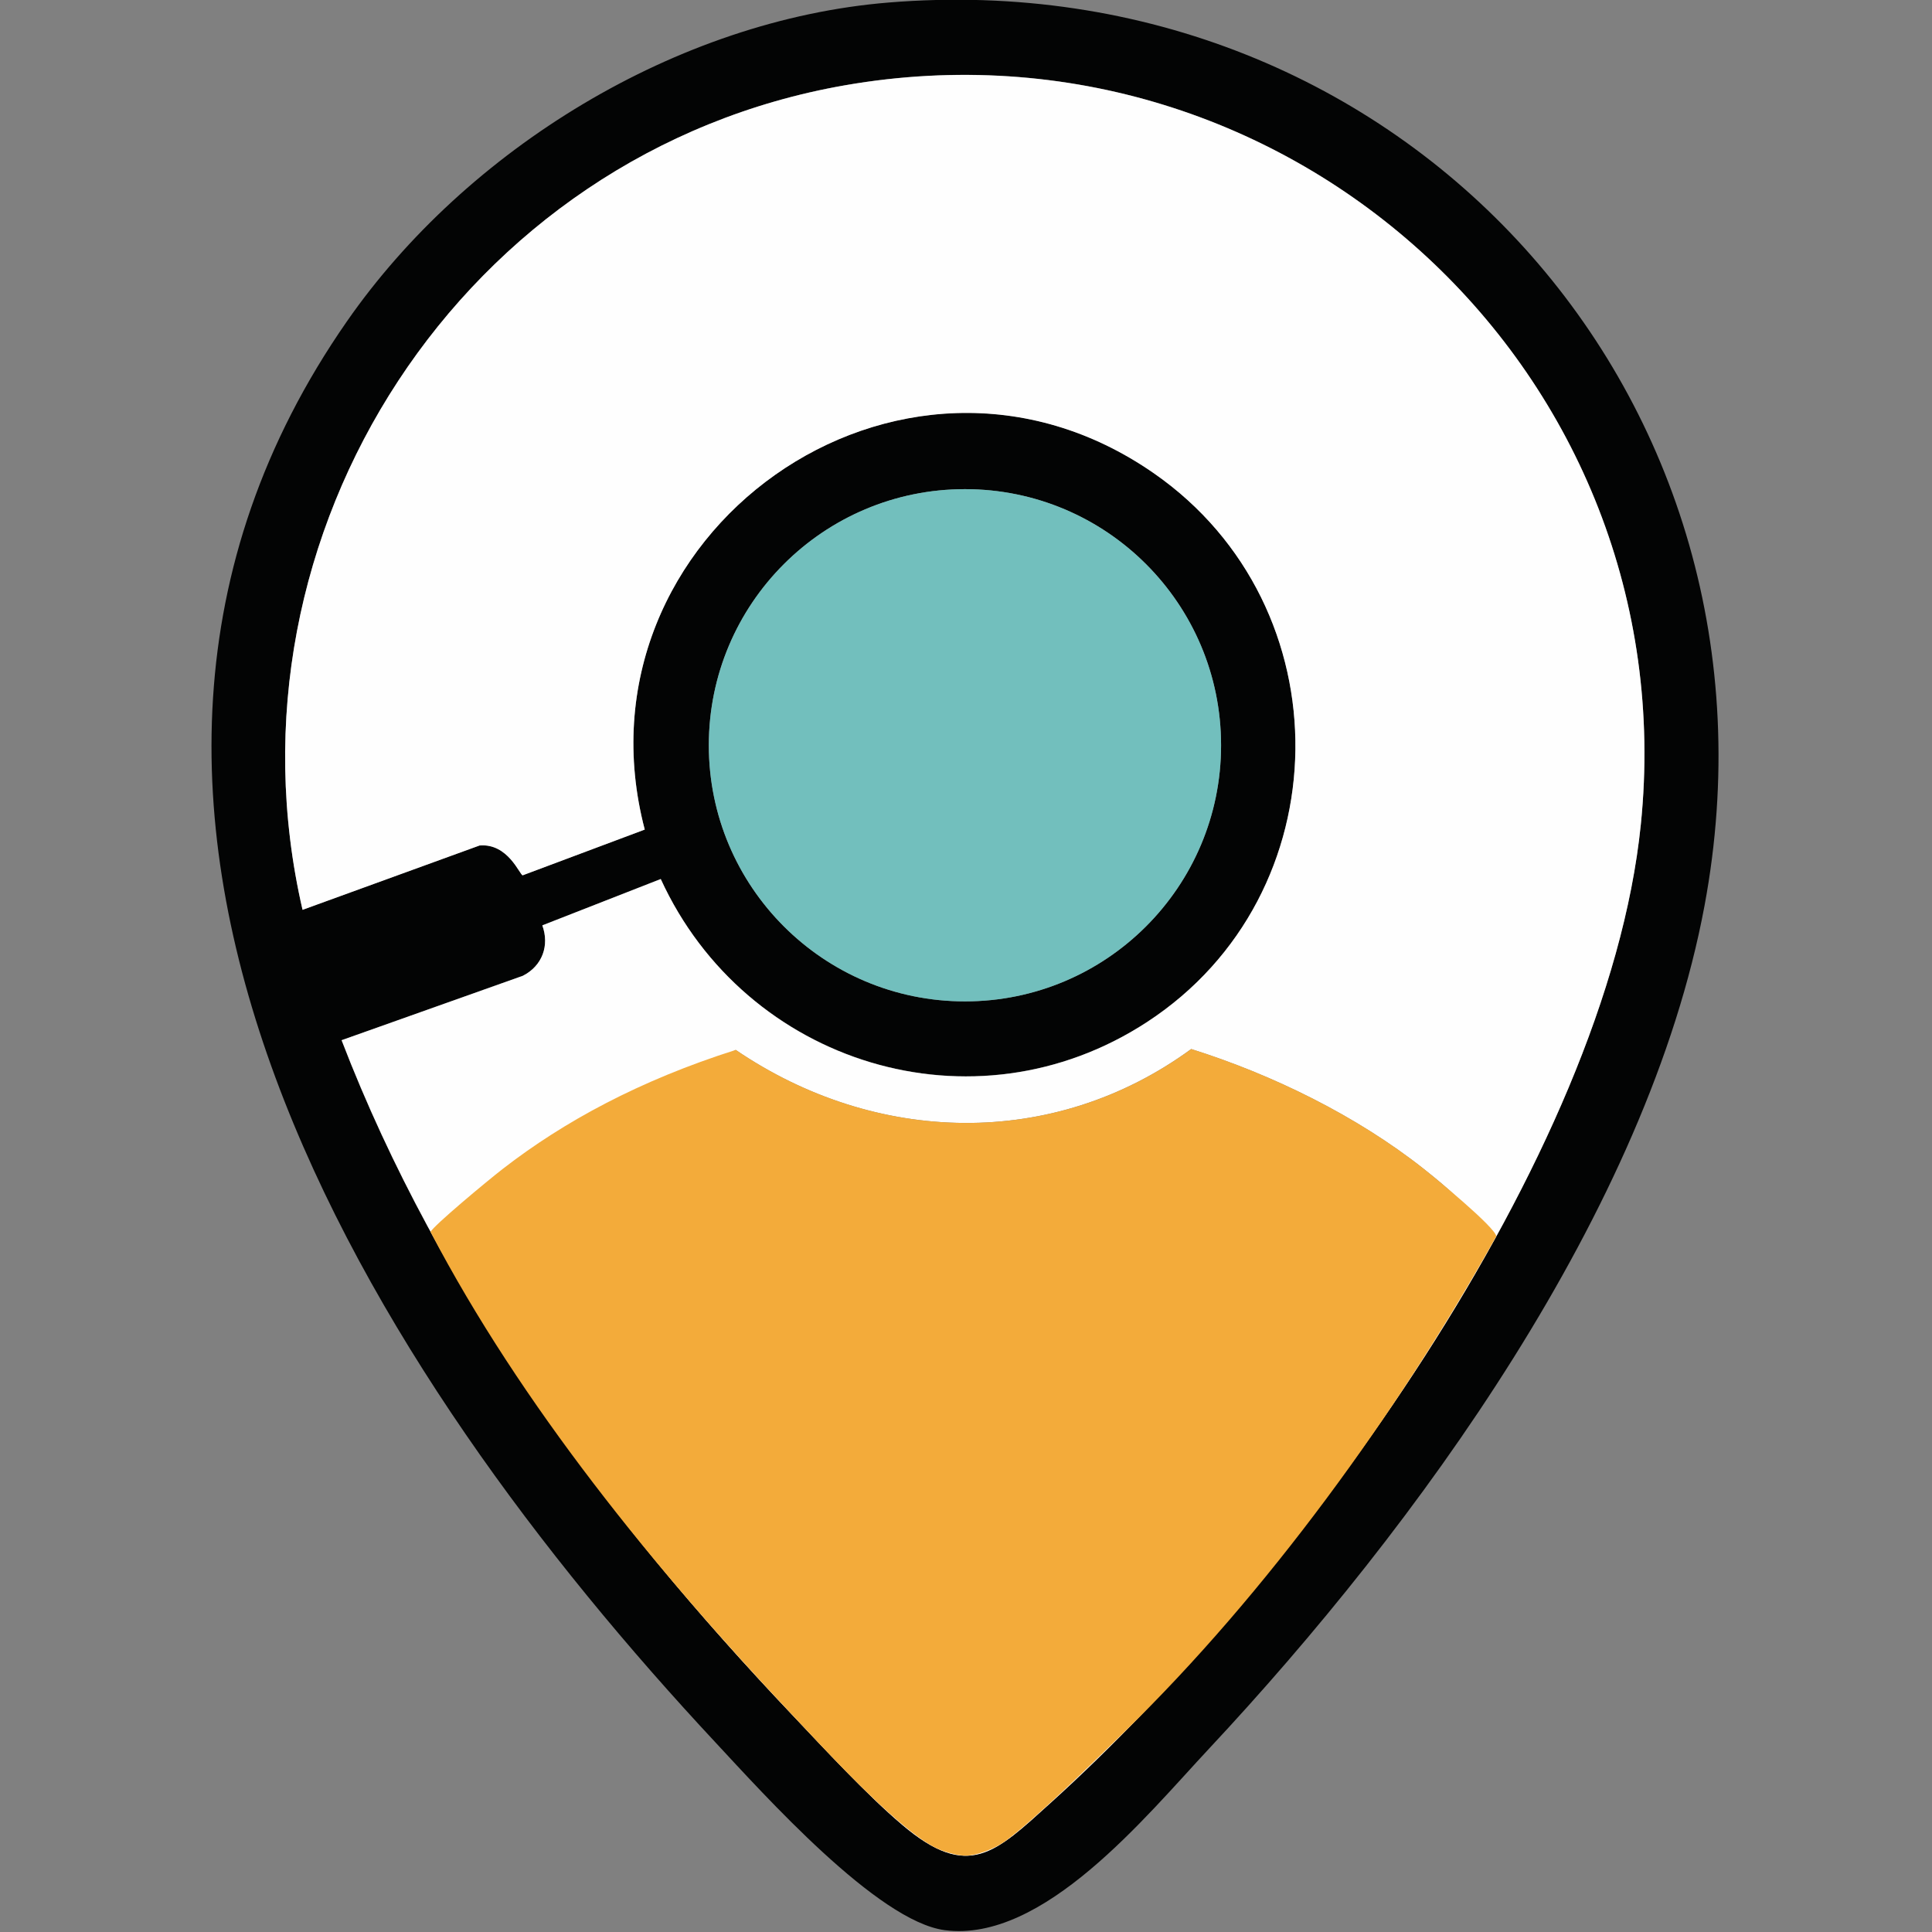
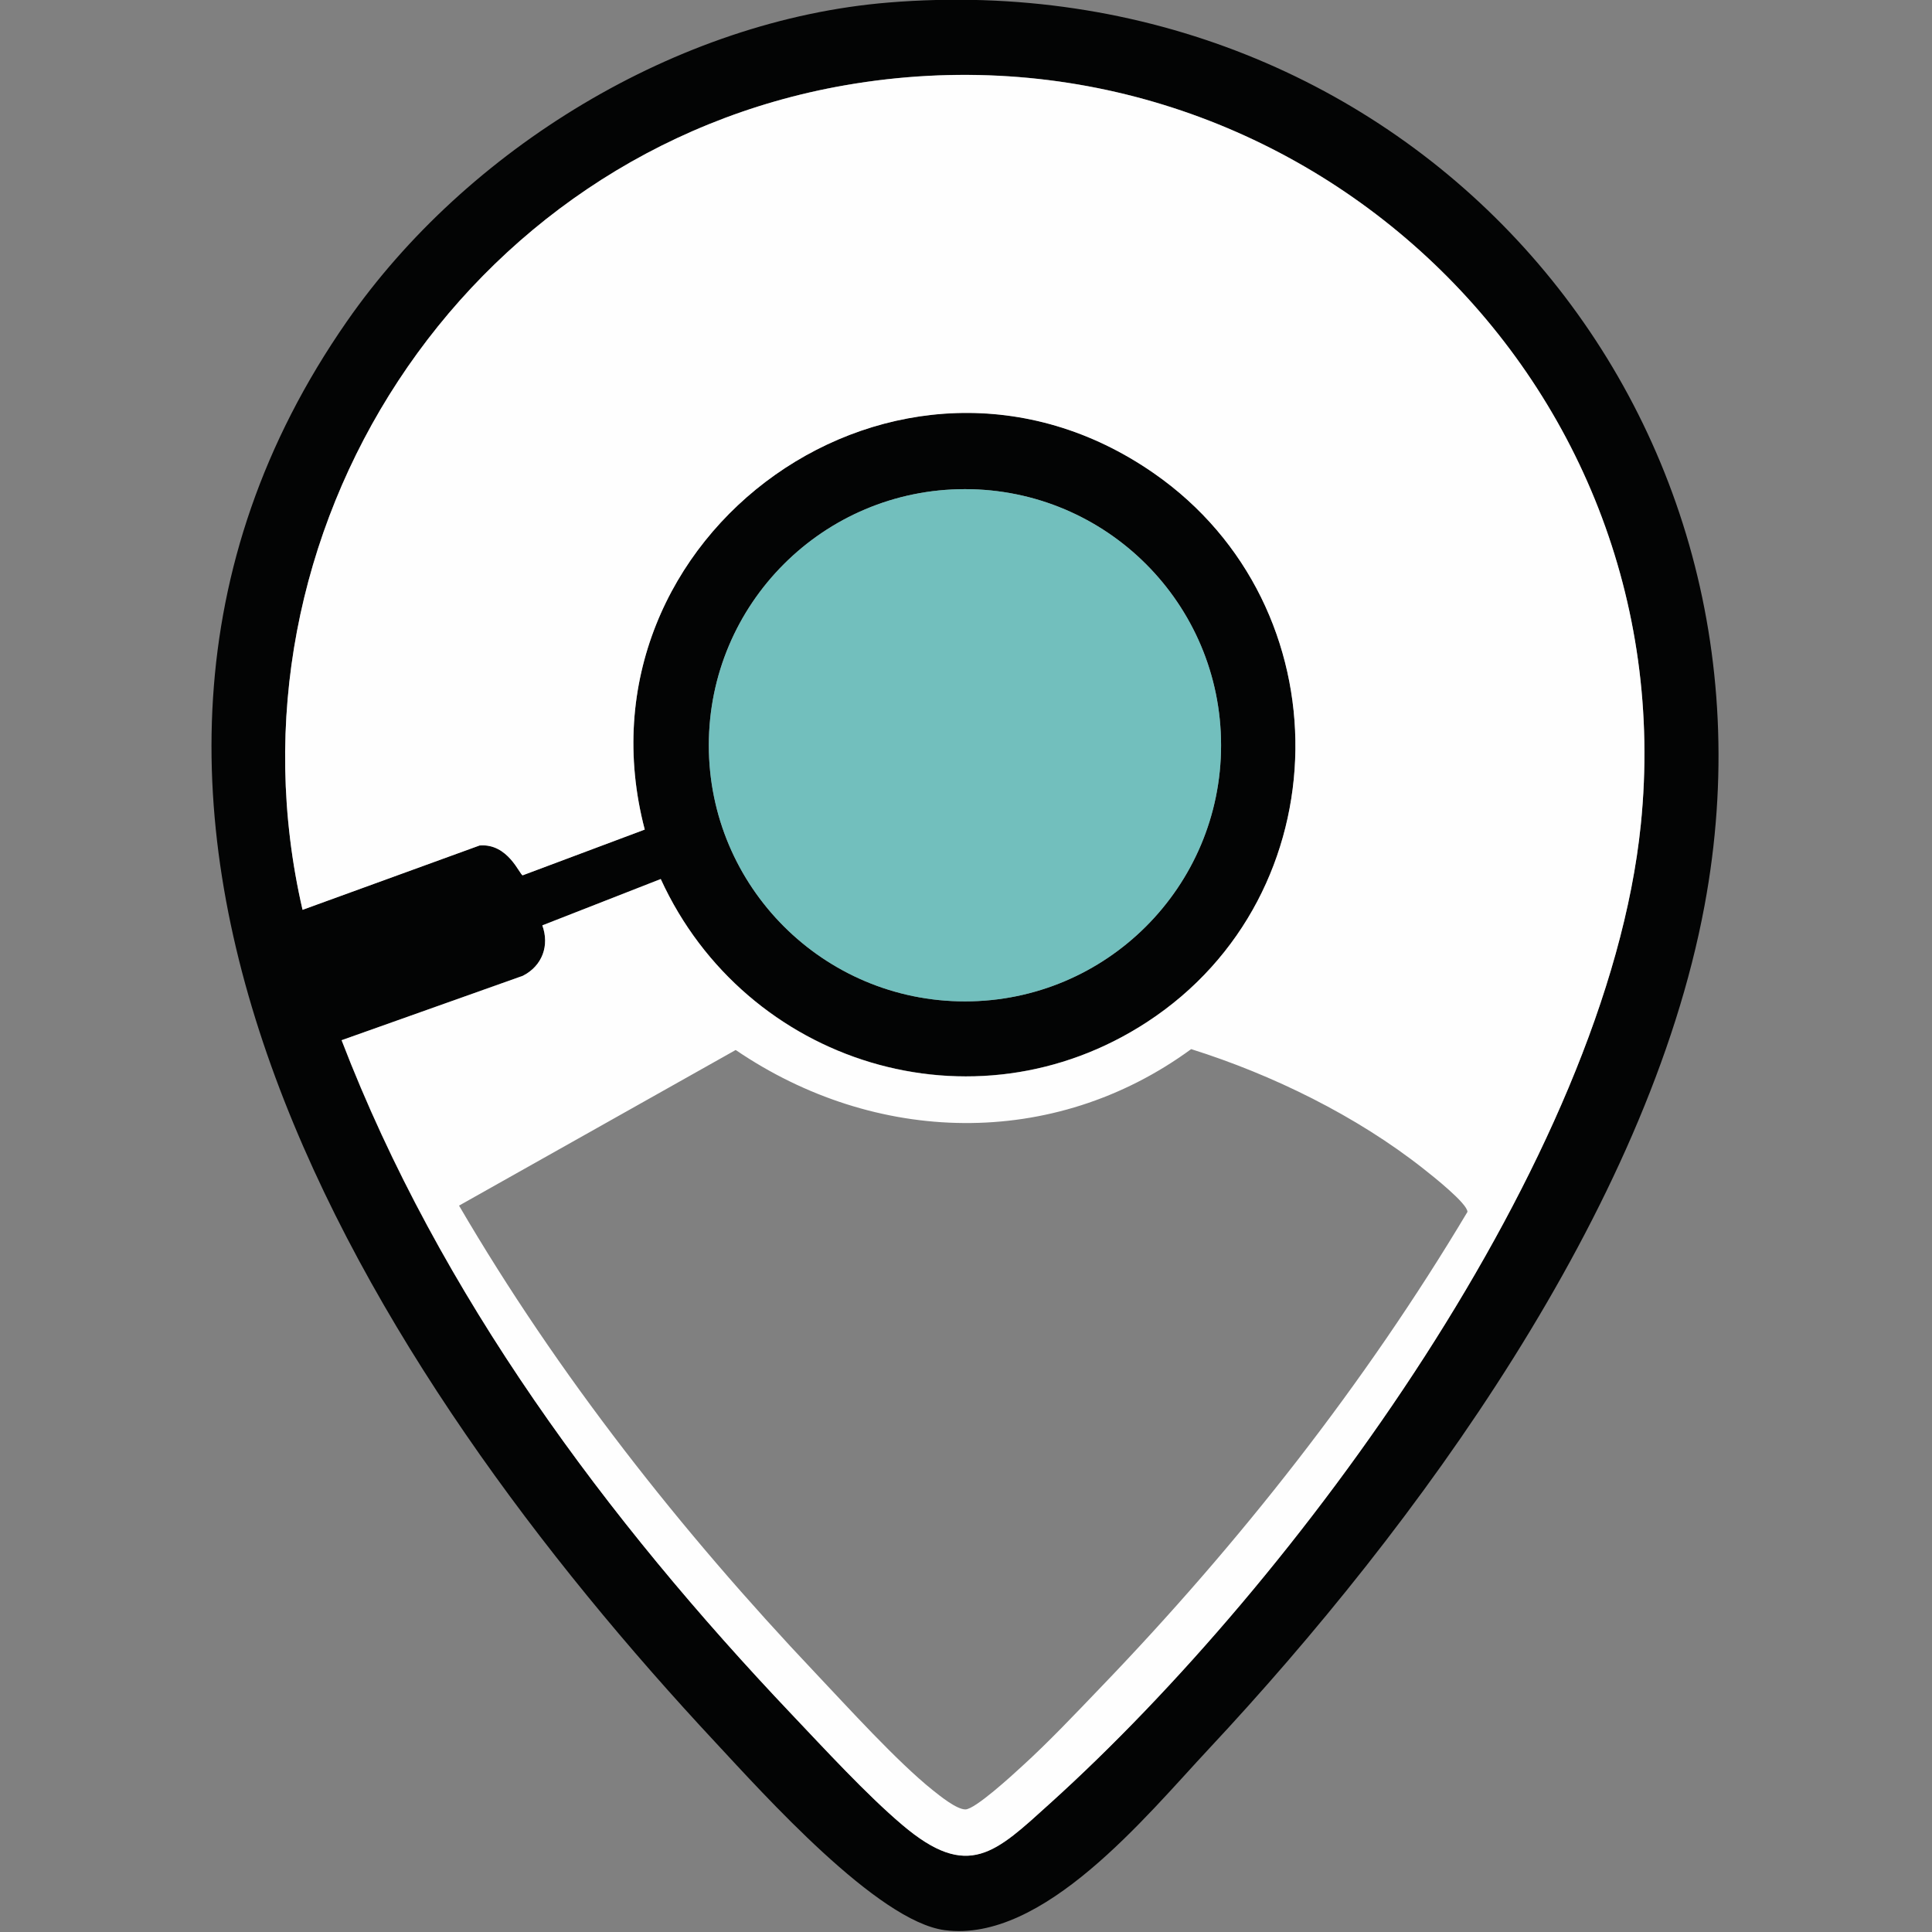
<svg xmlns="http://www.w3.org/2000/svg" xmlns:ns1="http://sodipodi.sourceforge.net/DTD/sodipodi-0.dtd" xmlns:ns2="http://www.inkscape.org/namespaces/inkscape" id="Layer_1" version="1.1" viewBox="0 0 16 16" ns1:docname="TL-icon-16x16.svg" width="16" height="16" ns2:version="1.3.2 (091e20e, 2023-11-25, custom)">
  <rect x="0" y="0" width="16" height="16" fill="#808080" stroke="none" />
  <ns1:namedview id="namedview3" pagecolor="#ffffff" bordercolor="#000000" borderopacity="0.25" ns2:showpageshadow="2" ns2:pageopacity="0.0" ns2:pagecheckerboard="0" ns2:deskcolor="#d1d1d1" ns2:zoom="11.203682" ns2:cx="-12.04961" ns2:cy="10.933905" ns2:window-width="2560" ns2:window-height="1494" ns2:window-x="-11" ns2:window-y="289" ns2:window-maximized="1" ns2:current-layer="Layer_1" />
  <defs id="defs1">
    <style id="style1">
      .st0 {
        fill: #030404;
      }

      .st1 {
        fill: #f3ab3a;
      }

      .st2 {
        fill: #72bfbd;
      }

      .st3 {
        fill: #fefefe;
      }
    </style>
  </defs>
  <g id="g3" transform="matrix(0.072,0,0,0.072,-15.516,-7.647)">
    <path class="st0" d="m 317.69,106.5 c 59.06,-4.83 104.74,45.51 93.87,103.87 -6.52,35.02 -33.09,71.4 -57.01,96.99 -7.29,7.8 -19.05,22.34 -30.38,20.86 -7.73,-1.01 -20.78,-15.59 -26.39,-21.61 -39.4,-42.24 -81.43,-107.27 -42.39,-163.42 13.78,-19.83 37.99,-34.7 62.31,-36.69 z m -62.9,119.36 c 11.18,29.18 30.4,54.96 51.75,77.5 3.76,3.97 8.67,9.3 12.75,12.75 7.61,6.45 10.73,3.17 17.01,-2.5 28.21,-25.47 64,-74.04 67.93,-112.57 5.28,-51.75 -40.34,-93.94 -91.53,-85.03 -43.86,7.64 -72.42,51.45 -62.4,94.84 l 20.36,-7.4 c 3.28,-0.28 4.6,3.38 4.96,3.43 l 14.04,-5.26 c -8.88,-33.88 29.37,-61.3 58.58,-40.97 22,15.31 21.62,48.46 -0.79,63.1 -19.95,13.03 -46.21,4.83 -55.95,-16.44 l -13.62,5.33 c 0.84,2.31 0.02,4.65 -2.24,5.8 l -20.85,7.41 v 0 z m 101.16,-33.93 c 0,-16.27 -13.19,-29.46 -29.46,-29.46 -16.27,0 -29.46,13.19 -29.46,29.46 0,16.27 13.19,29.46 29.46,29.46 16.27,0 29.46,-13.19 29.46,-29.46 z" id="path1" />
-     <path class="st3" d="m 254.79,225.86 20.85,-7.41 c 2.25,-1.15 3.08,-3.5 2.24,-5.8 l 13.62,-5.33 c 9.74,21.28 36,29.48 55.95,16.44 22.41,-14.64 22.79,-47.79 0.79,-63.1 -29.21,-20.32 -67.46,7.1 -58.58,40.97 l -14.04,5.26 c -0.35,-0.06 -1.68,-3.71 -4.96,-3.43 l -20.36,7.4 c -10.01,-43.39 18.54,-87.21 62.4,-94.84 51.19,-8.91 96.81,33.28 91.53,85.03 -3.93,38.53 -39.72,87.1 -67.93,112.57 -6.29,5.68 -9.41,8.95 -17.01,2.5 -4.08,-3.45 -8.99,-8.79 -12.75,-12.75 -21.18,-22.31 -40.41,-48.08 -51.74,-77.5 h -0.01 z m 13.51,19.01 c 11.35,19.44 25.51,37.41 40.98,53.75 3.76,3.97 9.42,10.22 13.51,13.49 0.84,0.67 2.74,2.21 3.75,2.21 1.11,0 5.37,-3.91 6.51,-4.96 3,-2.72 6.16,-6.06 8.99,-9.01 15.97,-16.58 30.45,-34.99 42.25,-54.76 0,-0.96 -4.03,-4.15 -5.05,-4.95 -7.71,-6.09 -17.38,-10.83 -26.73,-13.77 -15.87,11.61 -36.34,11.03 -52.39,0.1" id="path2" />
+     <path class="st3" d="m 254.79,225.86 20.85,-7.41 c 2.25,-1.15 3.08,-3.5 2.24,-5.8 l 13.62,-5.33 c 9.74,21.28 36,29.48 55.95,16.44 22.41,-14.64 22.79,-47.79 0.79,-63.1 -29.21,-20.32 -67.46,7.1 -58.58,40.97 l -14.04,5.26 c -0.35,-0.06 -1.68,-3.71 -4.96,-3.43 l -20.36,7.4 c -10.01,-43.39 18.54,-87.21 62.4,-94.84 51.19,-8.91 96.81,33.28 91.53,85.03 -3.93,38.53 -39.72,87.1 -67.93,112.57 -6.29,5.68 -9.41,8.95 -17.01,2.5 -4.08,-3.45 -8.99,-8.79 -12.75,-12.75 -21.18,-22.31 -40.41,-48.08 -51.74,-77.5 h -0.01 m 13.51,19.01 c 11.35,19.44 25.51,37.41 40.98,53.75 3.76,3.97 9.42,10.22 13.51,13.49 0.84,0.67 2.74,2.21 3.75,2.21 1.11,0 5.37,-3.91 6.51,-4.96 3,-2.72 6.16,-6.06 8.99,-9.01 15.97,-16.58 30.45,-34.99 42.25,-54.76 0,-0.96 -4.03,-4.15 -5.05,-4.95 -7.71,-6.09 -17.38,-10.83 -26.73,-13.77 -15.87,11.61 -36.34,11.03 -52.39,0.1" id="path2" />
    <circle class="st2" cx="326.49" cy="191.93" r="29.46" id="circle2" />
-     <path class="st1" d="m 265.02,247.91 c 0.31,-0.7 6.51,-5.86 8.33,-7.27 7.01,-5.43 15.72,-10.16 26.78,-13.67 16.05,10.93 36.51,11.51 52.39,-0.1 9.35,2.94 19.02,7.68 26.73,13.77 1.02,0.8 8.36,6.82 8.35,7.78 -11.39,20.36 -26.42,41.05 -42.71,56.94 -2.92,2.85 -10.37,10.17 -13.74,12.6 -1.26,0.91 -3.28,1.68 -4.6,1.69 -1.05,0 -2.75,-0.52 -3.7,-1.04 -4.58,-2.49 -12.64,-11.36 -16.32,-15.25 -15.74,-16.66 -31.12,-35.61 -41.51,-55.45 z" id="path3" />
  </g>
</svg>